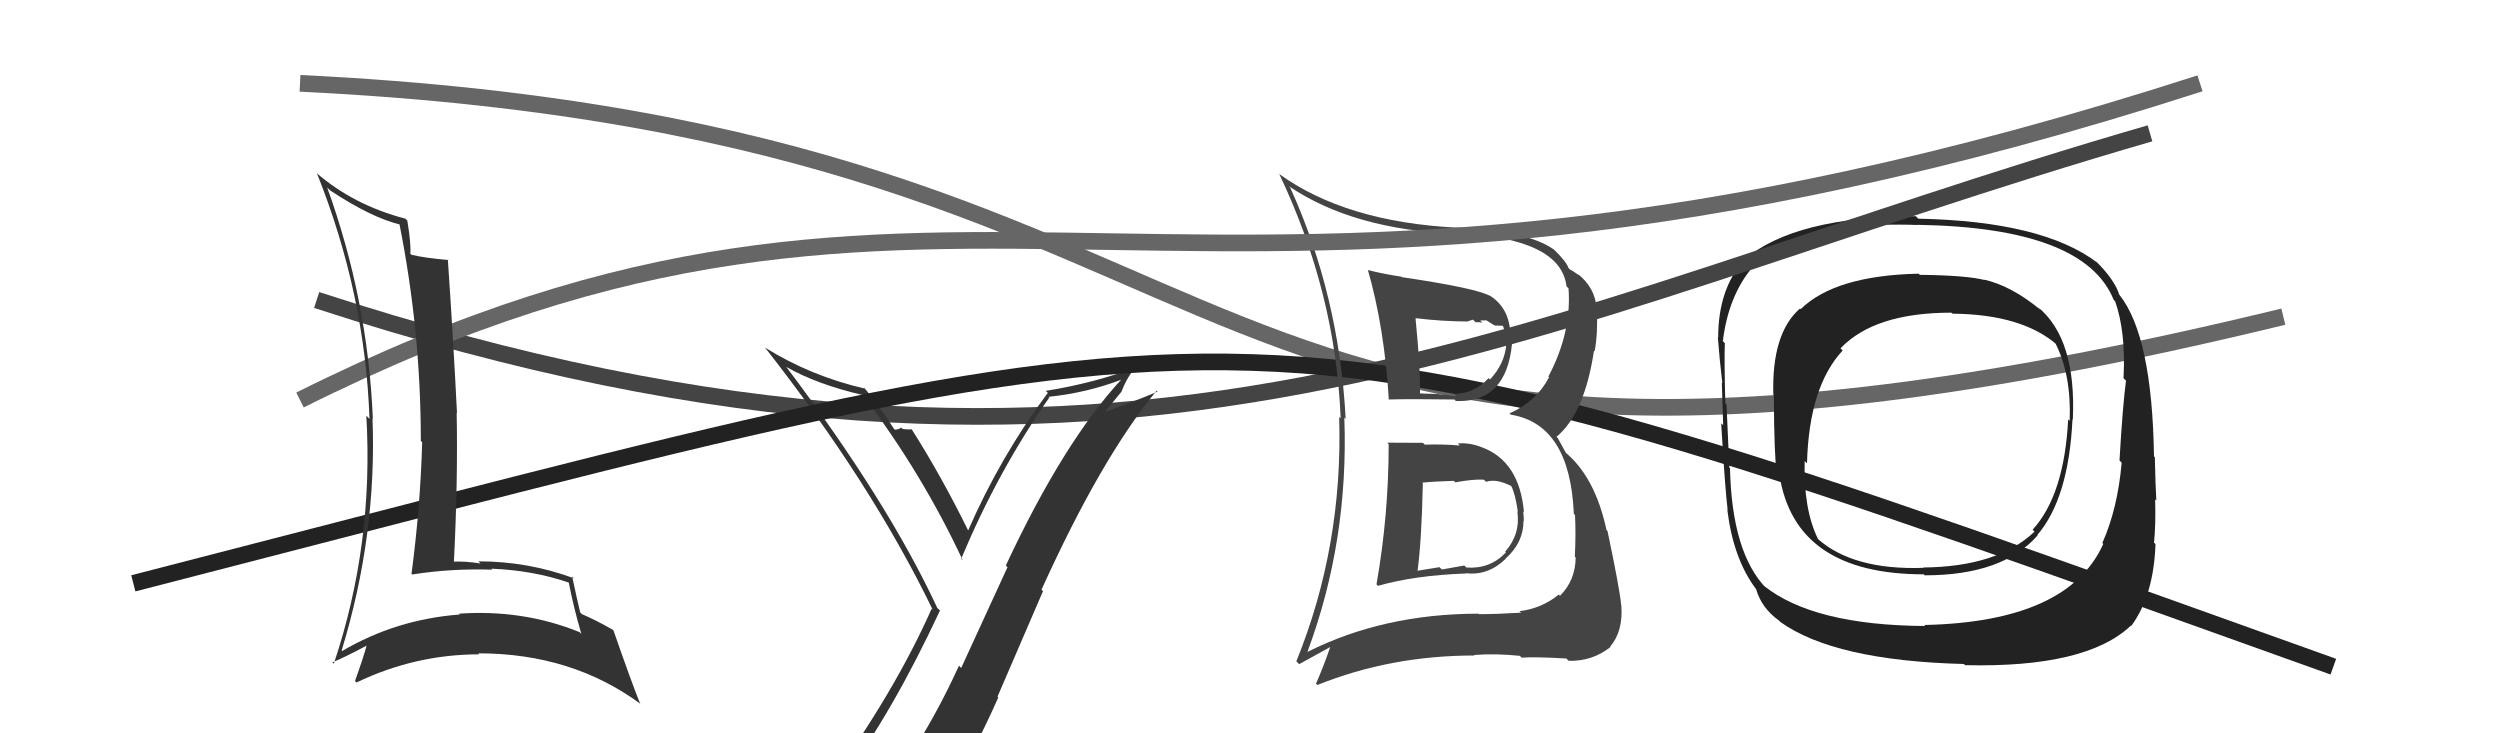
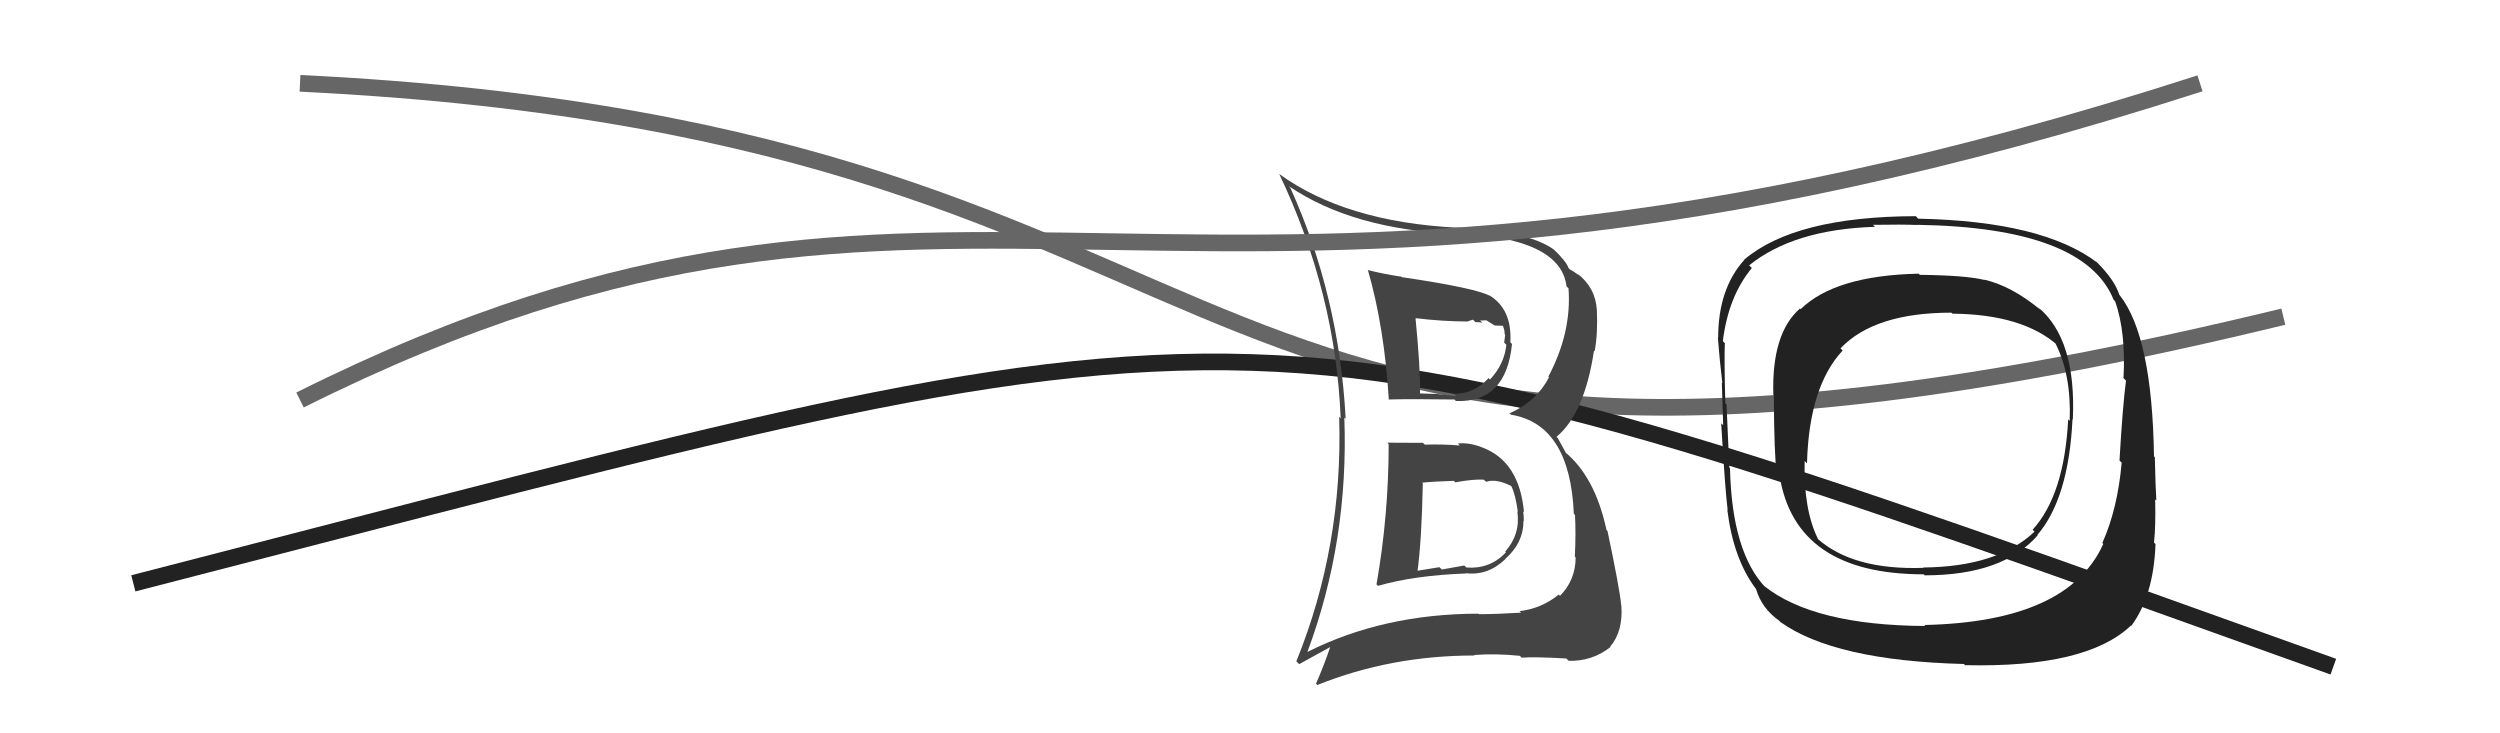
<svg xmlns="http://www.w3.org/2000/svg" width="150" height="44" viewBox="0,0,150,44">
  <path d="M18 5 C80 8,67 36,137 19" stroke="#666" fill="none" />
  <path fill="#222" d="M122.28 18.44L122.30 18.45L122.43 18.59Q120.70 17.16 119.06 16.78L119.05 16.77L119.08 16.80Q117.97 16.52 115.19 16.49L115.22 16.52L115.12 16.42Q110.10 16.53 108.04 18.55L107.99 18.50L108.00 18.51Q106.29 20.00 106.40 23.69L106.41 23.70L106.43 23.72Q106.45 27.39 106.60 28.34L106.71 28.45L106.77 28.51Q107.70 34.46 115.43 34.46L115.41 34.44L115.48 34.52Q120.17 34.52 122.26 32.12L122.35 32.21L122.24 32.10Q124.12 29.91 124.35 25.15L124.31 25.11L124.37 25.17Q124.59 20.33 122.27 18.42ZM115.44 37.48L115.38 37.43L115.52 37.56Q108.82 37.52 105.85 35.16L106.02 35.34L105.96 35.28Q103.91 33.15 103.80 28.09L103.77 28.06L103.76 28.05Q103.74 27.54 103.59 24.26L103.57 24.24L103.52 24.20Q103.45 21.65 103.49 20.58L103.53 20.63L103.37 20.47Q103.70 17.79 105.11 16.08L104.96 15.93L104.95 15.92Q107.63 13.76 112.50 13.61L112.50 13.61L112.38 13.49Q114.18 13.46 115.05 13.50L114.99 13.44L115.05 13.49Q125.07 13.65 126.82 17.99L126.83 18.00L126.91 18.08Q127.56 19.95 127.41 22.69L127.52 22.80L127.56 22.84Q127.36 24.35 127.17 27.62L127.18 27.64L127.30 27.76Q127.06 30.52 126.14 32.58L126.22 32.66L126.20 32.63Q124.10 37.31 115.46 37.50ZM127.79 37.46L127.80 37.47L127.88 37.55Q129.22 35.73 129.33 32.65L129.30 32.61L129.24 32.56Q129.35 31.56 129.31 29.96L129.39 30.04L129.38 30.03Q129.33 29.26 129.29 27.43L129.36 27.50L129.24 27.38Q129.13 20.18 127.18 17.71L127.30 17.82L127.16 17.69Q126.88 16.79 125.77 15.69L125.76 15.67L125.84 15.76Q122.56 13.27 115.09 13.12L114.97 12.99L114.95 12.97Q107.70 12.99 104.65 15.58L104.56 15.48L104.66 15.59Q103.09 17.33 103.09 20.26L103.08 20.25L103.07 20.24Q103.18 21.65 103.34 22.98L103.35 22.99L103.31 22.96Q103.35 24.06 103.39 25.51L103.25 25.38L103.27 25.39Q103.51 29.43 103.66 30.61L103.51 30.47L103.64 30.60Q104.00 33.51 105.33 35.30L105.26 35.23L105.36 35.33Q105.69 36.49 106.76 37.25L106.92 37.42L106.81 37.31Q110.06 39.64 117.83 39.84L117.84 39.84L117.90 39.91Q125.19 40.08 127.86 37.53ZM124.22 25.29L124.22 25.29L124.09 25.16Q123.86 29.69 121.96 31.78L121.93 31.75L122.07 31.90Q119.85 34.01 115.39 34.05L115.42 34.08L115.42 34.07Q111.19 34.22 109.05 32.32L109.06 32.32L109.08 32.34Q108.20 30.55 108.28 27.66L108.25 27.63L108.42 27.80Q108.54 23.20 110.56 21.03L110.47 20.94L110.43 20.90Q112.47 18.76 117.08 18.76L117.09 18.77L117.15 18.82Q121.37 18.86 123.47 20.73L123.33 20.59L123.31 20.57Q124.29 22.47 124.18 25.25Z" />
-   <path d="M19 18 C68 34,91 19,129 8" stroke="#444" fill="none" />
-   <path fill="#333" d="M50.57 46.68L50.42 46.53L50.59 46.70Q53.50 42.84 56.40 36.63L56.21 36.45L56.23 36.46Q53.25 30.06 47.16 21.99L47.19 22.02L47.19 22.02Q48.98 23.05 51.76 23.70L51.82 23.76L51.79 23.73Q55.34 28.42 57.77 33.63L57.75 33.61L57.67 33.53Q59.87 28.27 62.96 23.85L63.09 23.99L62.91 23.81Q65.22 23.57 67.31 22.77L67.34 22.80L67.30 22.75Q63.82 26.50 60.35 33.93L60.45 34.03L57.67 40.08L57.54 39.94Q56.11 43.08 54.35 45.71L54.46 45.81L54.40 45.75Q51.99 46.13 50.55 46.66ZM56.69 47.96L56.65 47.93L56.71 47.99Q58.45 45.12 59.90 41.84L59.85 41.80L62.58 35.47L62.49 35.38Q66.09 27.44 69.40 23.44L69.30 23.35L69.45 23.50Q68.03 24.10 66.13 24.78L66.19 24.84L67.29 23.50L67.29 23.50Q67.63 22.59 68.24 21.91L68.27 21.93L68.33 21.99Q65.60 23.00 62.75 23.45L62.77 23.48L62.87 23.57Q60.02 27.39 58.08 31.85L58.08 31.85L58.12 31.89Q56.50 28.59 54.71 25.77L54.80 25.86L54.70 25.76Q54.53 25.78 54.16 25.74L54.24 25.81L54.08 25.66Q53.88 25.78 53.69 25.78L53.62 25.71L53.64 25.73Q52.76 24.35 51.81 23.21L51.85 23.25L51.91 23.32Q48.65 22.57 45.91 20.86L45.98 20.93L45.89 20.84Q52.27 28.97 55.96 36.58L55.83 36.45L55.90 36.52Q53.68 41.53 49.60 47.16L49.67 47.22L49.68 47.23Q50.45 46.91 51.25 46.75L51.24 46.74L52.85 46.37L52.84 46.36Q52.38 47.23 51.20 48.87L51.03 48.70L51.10 48.78Q53.33 48.11 56.61 47.88Z" />
  <path d="M8 35 C78 17,73 16,140 40" stroke="#222" fill="none" />
  <path fill="#444" d="M83.33 26.66L83.24 26.56L83.32 26.65Q83.32 30.91 82.59 35.06L82.66 35.13L82.68 35.15Q84.88 34.52 87.96 34.41L87.94 34.39L87.94 34.39Q89.26 34.56 90.32 33.55L90.37 33.60L90.31 33.54Q91.41 32.57 91.41 31.24L91.48 31.31L91.43 31.26Q91.43 30.95 91.39 30.68L91.35 30.64L91.44 30.73Q91.16 27.67 88.92 26.84L88.86 26.78L88.92 26.84Q88.16 26.54 87.47 26.61L87.47 26.61L87.59 26.73Q86.51 26.64 85.49 26.68L85.42 26.61L85.37 26.57Q84.26 26.56 83.24 26.56ZM82.00 16.11L82.06 16.17L82.07 16.19Q83.06 19.61 83.33 23.99L83.23 23.89L83.30 23.97Q84.60 23.93 87.27 23.97L87.32 24.03L87.36 24.06Q90.37 24.18 90.72 20.64L90.54 20.46L90.62 20.54Q90.74 18.54 89.33 17.70L89.46 17.82L89.39 17.75Q88.53 17.28 84.12 16.63L84.11 16.63L84.08 16.60Q83.01 16.44 82.10 16.21ZM78.43 39.08L78.39 39.04L78.45 39.10Q80.93 32.44 80.66 25.05L80.60 24.99L80.74 25.13Q80.35 17.74 77.42 11.27L77.47 11.32L77.33 11.17Q81.20 13.79 87.42 14.03L87.40 14.02L87.38 13.99Q93.65 14.29 93.99 17.18L94.09 17.28L94.11 17.29Q94.31 19.94 92.90 22.60L93.01 22.70L92.94 22.64Q92.17 24.11 90.57 24.80L90.68 24.91L90.65 24.88Q94.20 25.46 94.43 30.83L94.54 30.94L94.50 30.90Q94.56 31.99 94.49 33.40L94.42 33.33L94.54 33.45Q94.53 34.81 93.60 35.75L93.55 35.70L93.53 35.67Q92.50 36.51 91.17 36.67L91.25 36.74L91.26 36.76Q89.79 36.85 88.73 36.85L88.76 36.88L88.70 36.82Q82.99 36.83 78.46 39.11ZM91.24 39.40L91.31 39.47L91.30 39.46Q92.11 39.40 93.98 39.51L94.12 39.65L94.11 39.65Q95.53 39.69 96.63 38.82L96.62 38.81L96.61 38.80Q97.40 37.87 97.28 36.31L97.24 36.27L97.27 36.29Q97.18 35.32 96.45 31.86L96.45 31.86L96.39 31.80Q95.69 28.54 93.82 27.06L93.98 27.22L93.47 26.29L93.39 26.21Q95.07 24.81 95.64 21.04L95.75 21.14L95.68 21.07Q95.88 19.98 95.81 18.57L95.76 18.53L95.81 18.58Q95.72 17.23 94.62 16.40L94.56 16.34L94.74 16.52Q94.32 16.21 94.21 16.18L94.19 16.16L94.11 16.08Q93.99 15.69 93.15 14.89L93.13 14.87L93.23 14.97Q91.64 13.84 87.42 13.65L87.31 13.54L87.43 13.66Q80.73 13.32 76.74 10.43L76.75 10.45L76.76 10.45Q80.14 17.56 80.44 25.10L80.37 25.03L80.35 25.01Q80.59 32.75 77.78 39.68L77.95 39.85L79.89 38.78L79.84 38.74Q79.46 39.88 78.96 41.02L79.07 41.13L79.04 41.10Q83.44 39.33 88.47 39.33L88.32 39.19L88.44 39.30Q89.75 39.20 91.19 39.35ZM89.04 28.79L89.06 28.81L89.17 28.91Q89.76 28.70 90.67 29.16L90.71 29.20L90.68 29.17Q90.92 29.64 91.07 30.70L91.09 30.73L91.04 30.67Q91.24 32.05 90.31 33.10L90.32 33.11L90.35 33.15Q89.39 34.16 87.98 34.05L87.86 33.93L86.51 34.17L86.37 34.03Q85.68 34.14 84.95 34.26L84.98 34.28L85.04 34.35Q85.30 32.47 85.37 29.00L85.36 28.99L85.33 28.96Q85.98 28.89 87.24 28.85L87.20 28.82L87.32 28.94Q88.42 28.74 89.03 28.78ZM88.00 19.18L88.09 19.27L88.38 19.18L88.53 19.33Q88.75 19.32 88.94 19.36L88.81 19.23L89.18 19.22L89.68 19.53L90.23 19.55L90.13 19.45Q90.28 19.75 90.28 20.05L90.31 20.09L90.25 20.56L90.38 20.68Q90.27 21.84 89.40 22.77L89.33 22.70L89.31 22.69Q88.45 23.63 87.23 23.63L87.34 23.74L87.37 23.77Q86.22 23.64 86.22 23.64L86.22 23.65L86.22 23.64Q84.88 23.60 85.22 23.60L85.39 23.77L85.20 23.58Q85.23 22.12 84.93 19.08L85.00 19.16L84.93 19.09Q86.59 19.29 88.11 19.29Z" />
  <path d="M18 24 C58 4,70 25,132 5" stroke="#666" fill="none" />
-   <path fill="#333" d="M19.62 11.24L19.77 11.39L19.80 11.42Q22.28 13.06 24.03 13.48L23.98 13.43L23.96 13.41Q25.25 19.87 25.25 26.46L25.37 26.58L25.33 26.54Q25.22 30.44 24.69 34.43L24.82 34.56L24.73 34.47Q27.06 34.10 29.54 34.18L29.40 34.04L29.48 34.12Q31.98 34.22 34.11 34.95L34.11 34.94L34.13 34.97Q34.42 36.47 34.88 38.03L34.87 38.03L34.78 37.93Q31.38 36.55 27.53 36.82L27.52 36.80L27.59 36.87Q23.76 37.16 20.53 39.06L20.44 38.97L20.50 39.03Q22.62 32.09 22.35 25.09L22.52 25.26L22.37 25.10Q22.07 17.99 19.63 11.25ZM19.89 39.69L19.90 39.69L19.95 39.74Q20.70 39.43 22.07 38.70L22.01 38.64L22.02 38.65Q21.83 39.38 21.30 40.86L21.38 40.94L21.39 40.95Q24.91 39.26 28.76 39.26L28.75 39.25L28.70 39.20Q34.33 39.20 38.45 42.25L38.58 42.39L38.40 42.20Q37.84 40.80 36.81 37.83L36.87 37.90L36.76 37.78Q35.78 37.22 34.90 36.84L34.86 36.79L34.81 36.74Q34.63 36.00 34.33 34.59L34.47 34.73L34.44 34.70Q31.70 33.68 28.69 33.68L28.69 33.67L28.83 33.81Q27.92 33.66 27.12 33.70L27.19 33.77L27.23 33.81Q27.48 28.88 27.40 24.77L27.33 24.70L27.42 24.79Q27.21 20.55 26.87 15.56L26.88 15.57L26.91 15.60Q25.50 15.48 24.70 15.29L24.79 15.38L24.62 15.22Q24.67 14.65 24.44 13.24L24.32 13.12L24.32 13.12Q21.22 12.31 18.98 10.37L19.16 10.55L19.02 10.41Q21.91 17.64 22.17 25.14L22.06 25.02L21.98 24.95Q22.43 32.66 20.03 39.82Z" />
</svg>